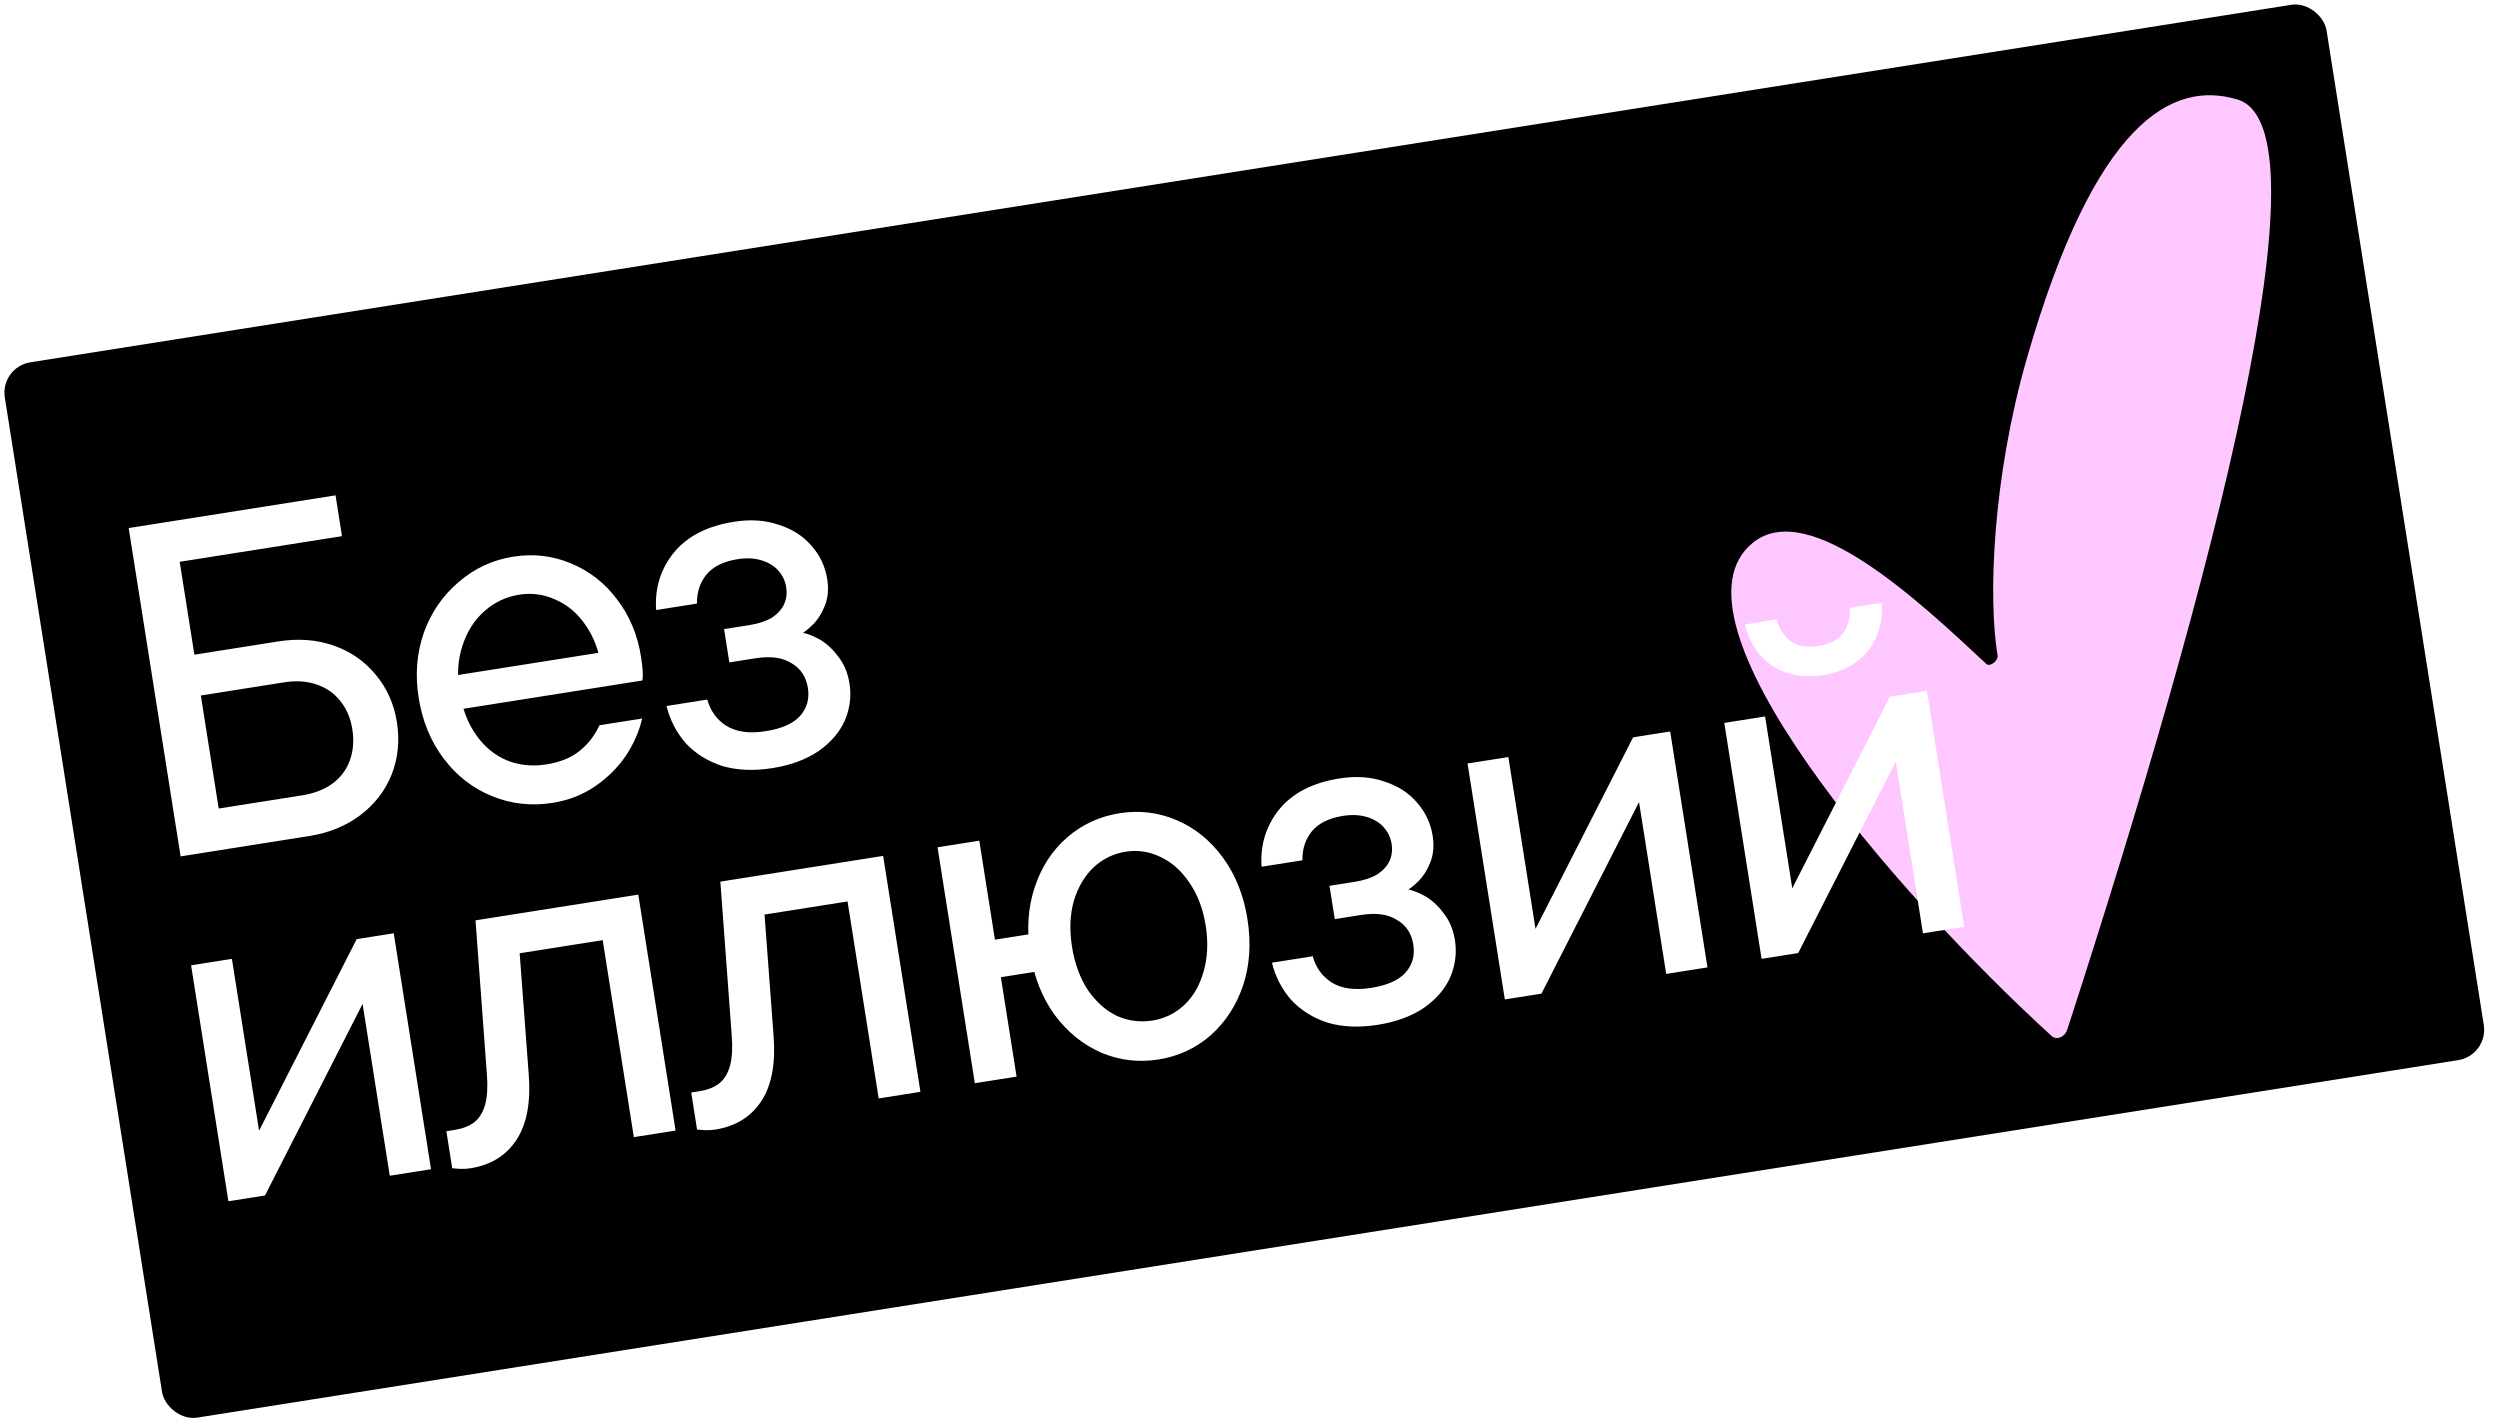
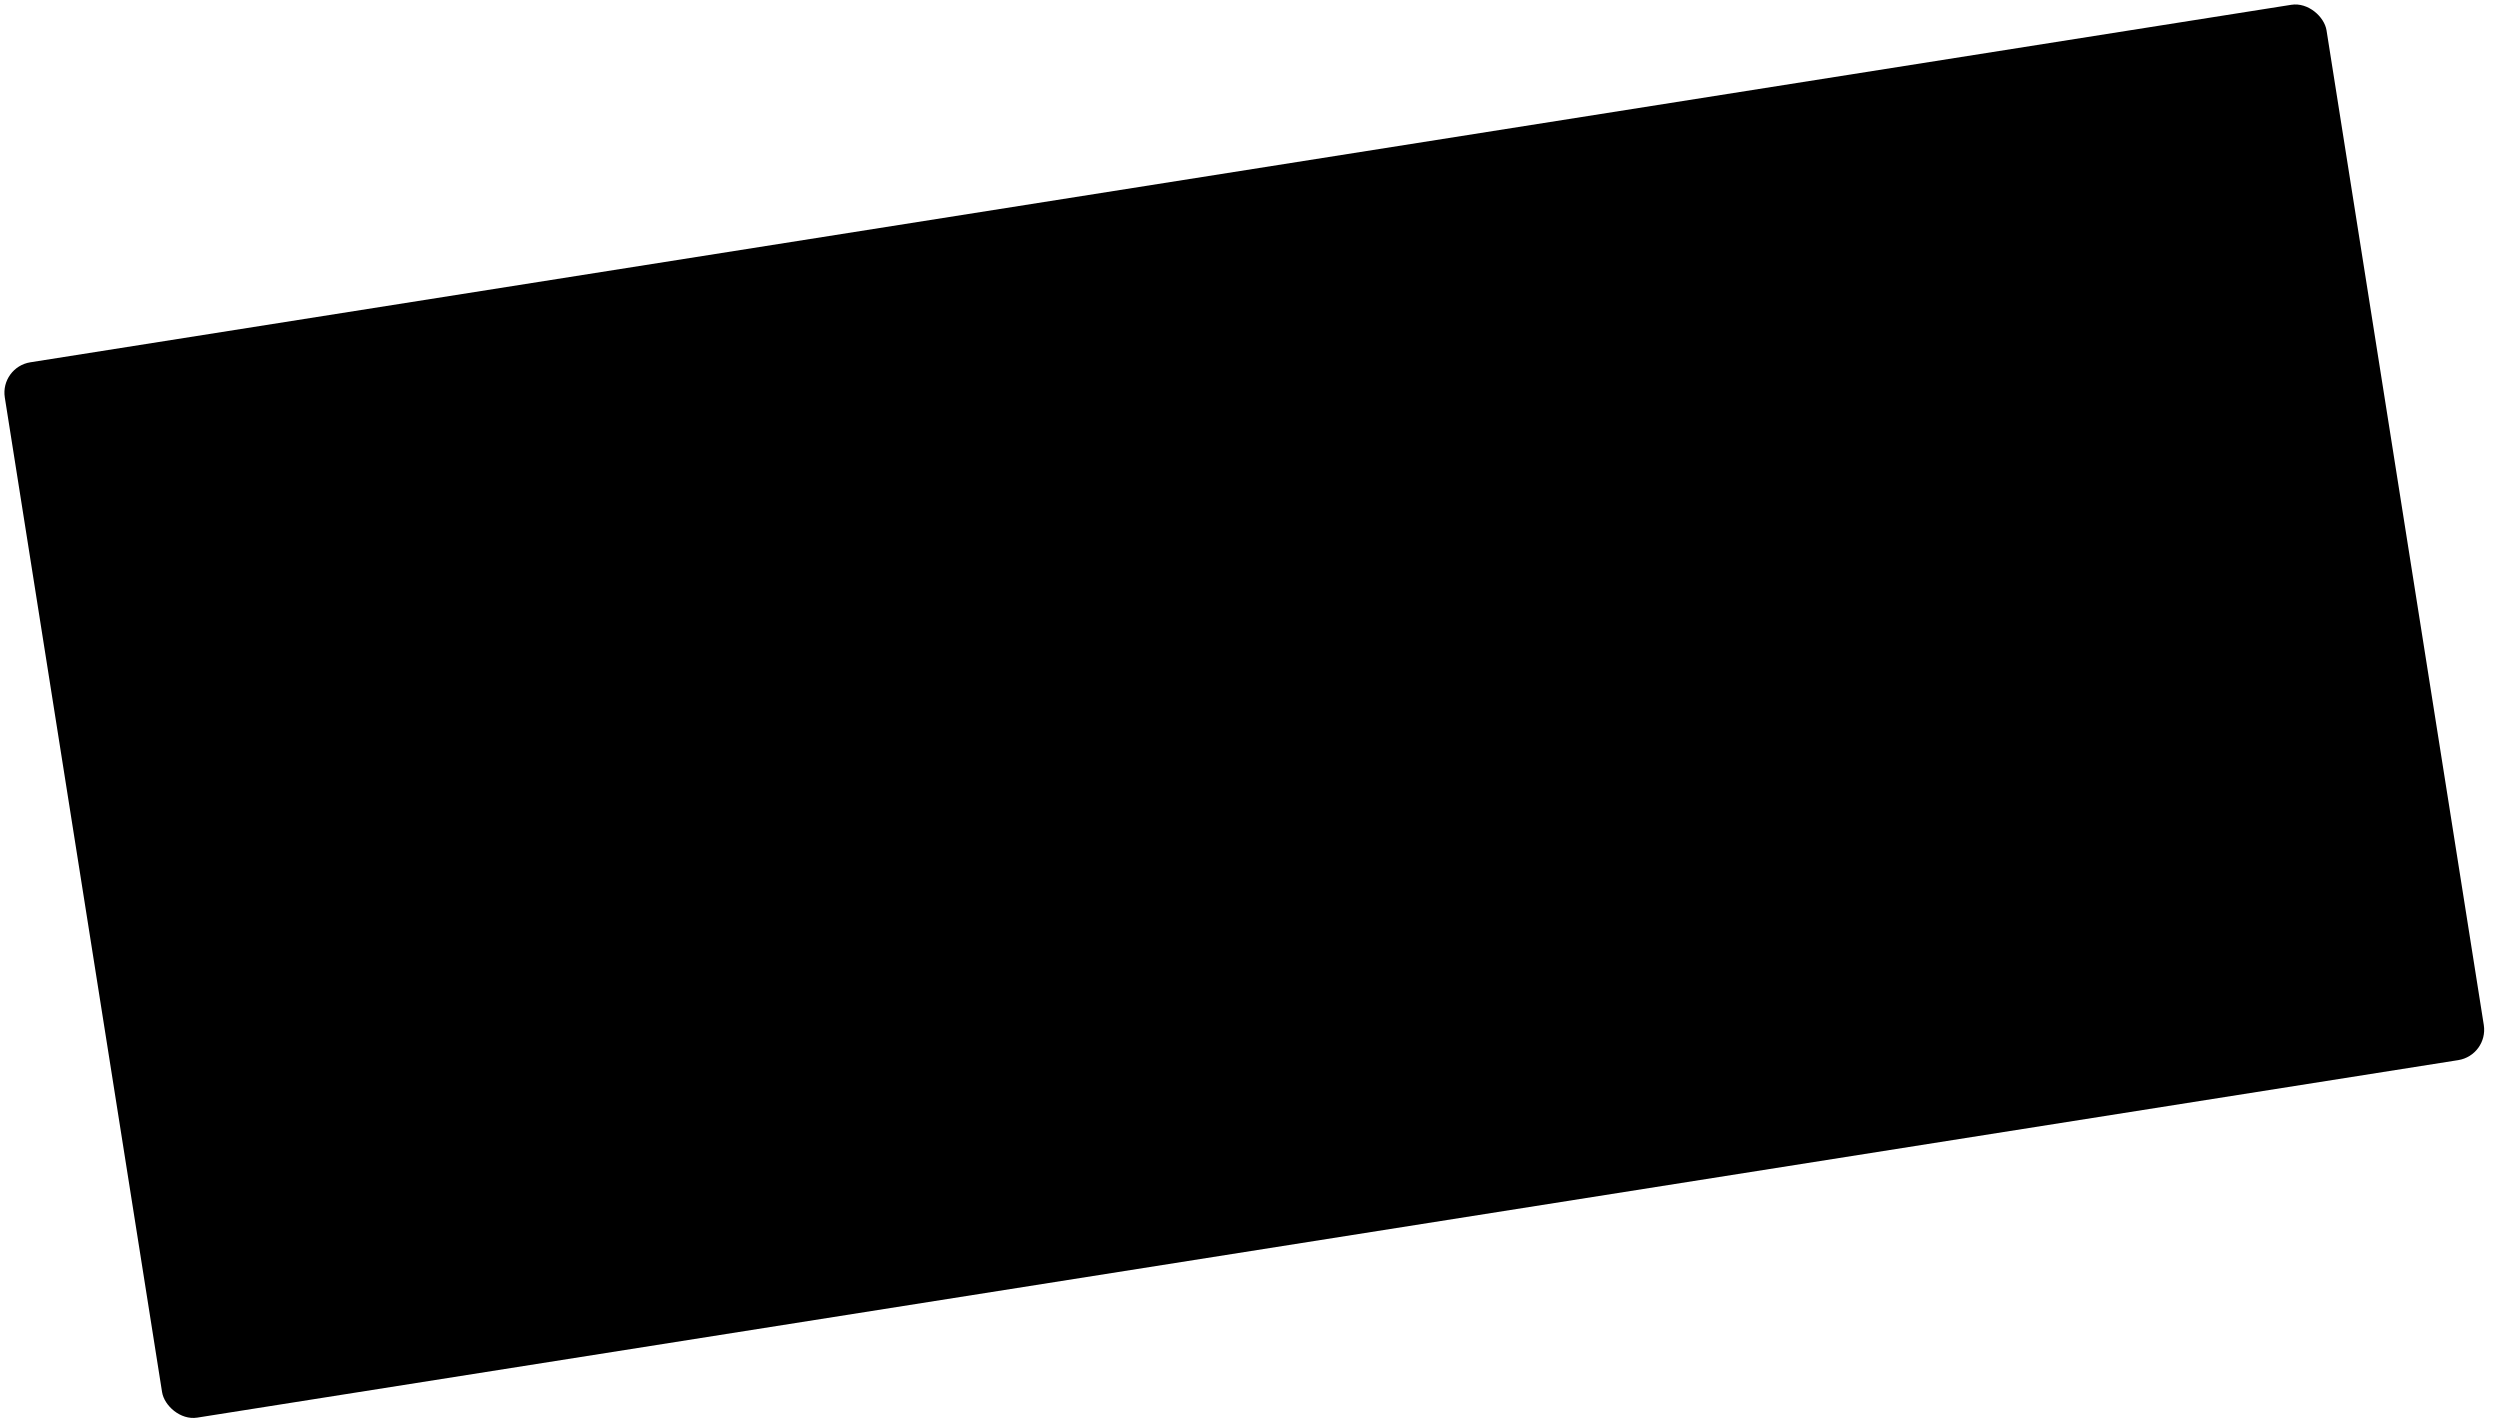
<svg xmlns="http://www.w3.org/2000/svg" width="158" height="90" viewBox="0 0 158 90" fill="none">
  <rect y="23.2" width="148.556" height="67.526" rx="1.943" transform="rotate(-8.985 0 23.2)" fill="black" />
  <g filter="url(#filter0_g_435_197)">
-     <path d="M141.413 6.29C147.306 8.067 140.021 36.218 130.647 65.082C130.496 65.548 129.972 65.758 129.658 65.471C119.767 56.457 104.803 39.12 110.788 34.295C114.335 31.434 121.343 38.049 125.539 41.962C125.766 42.174 126.301 41.754 126.246 41.422C125.642 37.816 125.923 30.201 128.103 22.627C132.397 7.716 137.263 5.04 141.413 6.29Z" fill="#FEC7FF" />
-   </g>
-   <path d="M11.414 54.124L8.133 33.373L21.206 31.306L21.614 33.885L11.357 35.506L13.822 51.099L19.07 50.27C19.84 50.148 20.481 49.905 20.99 49.541C21.516 49.154 21.886 48.67 22.098 48.089C22.326 47.486 22.383 46.819 22.267 46.087C22.155 45.376 21.898 44.779 21.498 44.295C21.117 43.808 20.616 43.462 19.997 43.256C19.396 43.047 18.711 43.004 17.94 43.125L12.189 44.035L11.781 41.456L17.591 40.537C18.856 40.337 20.025 40.426 21.098 40.803C22.17 41.18 23.058 41.8 23.761 42.661C24.462 43.502 24.902 44.496 25.084 45.642C25.268 46.808 25.158 47.909 24.755 48.945C24.349 49.962 23.693 50.815 22.79 51.505C21.886 52.194 20.802 52.639 19.537 52.839L11.414 54.124ZM34.923 50.741C33.58 50.953 32.301 50.811 31.088 50.314C29.875 49.817 28.859 49.026 28.039 47.94C27.219 46.854 26.692 45.57 26.457 44.088C26.229 42.645 26.338 41.281 26.783 39.995C27.247 38.706 27.98 37.639 28.98 36.792C29.978 35.925 31.129 35.388 32.433 35.182C33.718 34.979 34.935 35.121 36.086 35.607C37.256 36.091 38.227 36.849 38.998 37.882C39.789 38.911 40.293 40.118 40.512 41.501C40.559 41.798 40.593 42.076 40.614 42.336C40.635 42.596 40.629 42.82 40.598 43.007L28.651 44.896L28.314 42.761L38.601 41.135L37.963 43.059C37.994 42.872 38.007 42.697 38.002 42.536C38.013 42.352 38.006 42.181 37.981 42.023C37.828 41.054 37.503 40.215 37.006 39.503C36.505 38.772 35.885 38.242 35.144 37.914C34.4 37.565 33.623 37.455 32.813 37.583C31.983 37.715 31.248 38.064 30.608 38.631C29.969 39.198 29.507 39.929 29.223 40.825C28.936 41.701 28.874 42.653 29.037 43.68C29.208 44.767 29.556 45.685 30.079 46.432C30.603 47.18 31.245 47.717 32.005 48.042C32.785 48.364 33.63 48.454 34.539 48.31C35.389 48.176 36.084 47.894 36.623 47.464C37.163 47.034 37.584 46.492 37.885 45.836L40.583 45.41C40.405 46.208 40.063 46.991 39.557 47.76C39.047 48.509 38.391 49.16 37.587 49.712C36.799 50.242 35.912 50.585 34.923 50.741ZM48.821 48.544C47.635 48.731 46.575 48.686 45.639 48.408C44.721 48.108 43.957 47.631 43.347 46.978C42.754 46.302 42.346 45.516 42.123 44.619L44.702 44.212C44.897 44.93 45.299 45.485 45.907 45.874C46.536 46.261 47.364 46.373 48.391 46.211C49.399 46.052 50.119 45.735 50.551 45.262C50.999 44.766 51.168 44.172 51.059 43.48C50.946 42.769 50.6 42.246 50.021 41.912C49.458 41.555 48.702 41.452 47.754 41.602L46.094 41.864L45.761 39.76L47.362 39.507C47.935 39.416 48.407 39.261 48.777 39.04C49.144 38.8 49.403 38.516 49.554 38.188C49.704 37.86 49.749 37.499 49.686 37.103C49.624 36.708 49.457 36.36 49.187 36.058C48.916 35.757 48.558 35.54 48.111 35.408C47.665 35.276 47.165 35.253 46.612 35.341C45.723 35.481 45.065 35.808 44.64 36.321C44.234 36.831 44.037 37.44 44.047 38.147L41.468 38.555C41.374 37.192 41.741 35.989 42.569 34.947C43.417 33.901 44.69 33.244 46.39 32.975C47.437 32.81 48.379 32.874 49.216 33.167C50.069 33.437 50.756 33.875 51.277 34.482C51.818 35.085 52.153 35.792 52.281 36.602C52.381 37.234 52.328 37.8 52.123 38.298C51.935 38.773 51.684 39.168 51.368 39.481C51.053 39.794 50.727 40.038 50.39 40.213L50.343 39.916C50.797 39.966 51.256 40.117 51.721 40.367C52.186 40.618 52.599 40.988 52.961 41.478C53.338 41.945 53.58 42.514 53.686 43.186C53.815 43.996 53.716 44.782 53.39 45.542C53.062 46.283 52.505 46.928 51.721 47.477C50.934 48.007 49.967 48.362 48.821 48.544ZM14.435 75.919L12.077 61.008L14.656 60.6L16.47 72.073L16.026 72.143L22.542 59.354L24.884 58.983L27.241 73.895L24.633 74.307L22.819 62.835L23.263 62.764L16.747 75.554L14.435 75.919ZM29.735 73.835C29.518 73.869 29.307 73.882 29.103 73.874C28.919 73.862 28.745 73.849 28.58 73.835L28.21 71.493L28.744 71.409C29.258 71.327 29.677 71.16 30.001 70.906C30.323 70.632 30.546 70.252 30.672 69.767C30.798 69.281 30.831 68.658 30.771 67.897L30.053 58.166L40.34 56.54L42.697 71.451L40.059 71.868L38.09 59.417L32.843 60.247L33.416 67.905C33.553 69.666 33.294 71.043 32.641 72.038C31.988 73.033 31.02 73.631 29.735 73.835ZM45.209 71.388C44.992 71.422 44.781 71.435 44.577 71.427C44.393 71.416 44.219 71.403 44.054 71.388L43.684 69.046L44.218 68.962C44.732 68.881 45.151 68.713 45.475 68.459C45.797 68.186 46.02 67.806 46.146 67.32C46.272 66.834 46.305 66.211 46.245 65.451L45.527 55.719L55.814 54.093L58.172 69.004L55.533 69.421L53.565 56.971L48.318 57.8L48.89 65.458C49.027 67.219 48.769 68.597 48.116 69.591C47.462 70.586 46.494 71.185 45.209 71.388ZM73.223 66.959C71.958 67.159 70.75 67.015 69.6 66.529C68.446 66.022 67.471 65.235 66.674 64.166C65.874 63.077 65.353 61.771 65.113 60.25C64.875 58.748 64.969 57.355 65.394 56.073C65.819 54.79 66.504 53.74 67.448 52.922C68.393 52.104 69.497 51.595 70.762 51.395C72.007 51.199 73.205 51.343 74.356 51.83C75.506 52.316 76.482 53.104 77.282 54.193C78.082 55.282 78.601 56.578 78.838 58.08C79.079 59.601 78.986 61.003 78.561 62.286C78.133 63.549 77.448 64.599 76.507 65.437C75.563 66.254 74.468 66.762 73.223 66.959ZM61.61 68.46L59.252 53.549L61.891 53.132L62.88 59.387L65.518 58.97L65.893 61.342L63.255 61.759L64.248 68.043L61.61 68.46ZM72.834 64.498C73.585 64.379 74.244 64.063 74.811 63.548C75.394 63.01 75.809 62.306 76.057 61.436C76.321 60.544 76.368 59.564 76.2 58.497C76.031 57.429 75.685 56.522 75.162 55.774C74.658 55.023 74.046 54.482 73.325 54.15C72.624 53.816 71.898 53.707 71.147 53.826C70.376 53.948 69.699 54.278 69.115 54.816C68.552 55.351 68.136 56.054 67.869 56.927C67.622 57.797 67.582 58.765 67.751 59.832C67.92 60.9 68.257 61.819 68.764 62.589C69.288 63.337 69.9 63.878 70.601 64.213C71.319 64.525 72.063 64.62 72.834 64.498ZM87.084 64.767C85.898 64.955 84.838 64.909 83.903 64.632C82.984 64.332 82.22 63.855 81.611 63.202C81.017 62.526 80.609 61.739 80.387 60.843L82.966 60.435C83.16 61.154 83.562 61.708 84.171 62.098C84.799 62.485 85.627 62.597 86.655 62.434C87.663 62.275 88.382 61.959 88.814 61.485C89.262 60.989 89.432 60.395 89.322 59.703C89.21 58.992 88.864 58.469 88.284 58.136C87.722 57.779 86.966 57.676 86.017 57.826L84.357 58.088L84.024 55.983L85.625 55.73C86.198 55.64 86.67 55.484 87.04 55.263C87.407 55.023 87.666 54.739 87.817 54.411C87.968 54.084 88.012 53.722 87.949 53.327C87.887 52.932 87.72 52.583 87.45 52.282C87.179 51.98 86.821 51.763 86.375 51.631C85.928 51.499 85.429 51.477 84.875 51.564C83.986 51.705 83.329 52.032 82.903 52.545C82.498 53.054 82.3 53.663 82.311 54.37L79.732 54.778C79.638 53.416 80.005 52.213 80.832 51.17C81.68 50.125 82.954 49.468 84.653 49.199C85.701 49.033 86.643 49.097 87.479 49.39C88.332 49.661 89.019 50.099 89.54 50.705C90.081 51.309 90.416 52.015 90.544 52.825C90.644 53.458 90.592 54.023 90.387 54.522C90.199 54.997 89.947 55.391 89.632 55.704C89.317 56.018 88.991 56.262 88.654 56.436L88.607 56.14C89.06 56.19 89.52 56.34 89.985 56.591C90.45 56.841 90.863 57.211 91.224 57.701C91.602 58.168 91.843 58.738 91.95 59.41C92.078 60.22 91.979 61.005 91.654 61.766C91.325 62.506 90.769 63.151 89.985 63.701C89.197 64.23 88.231 64.586 87.084 64.767ZM95.106 63.164L92.748 48.253L95.328 47.846L97.141 59.318L96.697 59.388L103.213 46.599L105.555 46.229L107.912 61.14L105.304 61.552L103.49 50.08L103.934 50.01L97.418 62.799L95.106 63.164ZM111.333 60.599L108.975 45.688L111.554 45.28L113.368 56.752L112.924 56.823L119.44 44.033L121.782 43.663L124.139 58.574L121.531 58.987L119.717 47.514L120.161 47.444L113.645 60.233L111.333 60.599ZM115.213 42.666C114.363 42.8 113.595 42.749 112.91 42.513C112.224 42.277 111.657 41.891 111.207 41.354C110.755 40.798 110.442 40.169 110.271 39.467L112.286 39.148C112.465 39.768 112.772 40.236 113.207 40.552C113.639 40.848 114.211 40.94 114.922 40.828C115.634 40.715 116.149 40.452 116.468 40.036C116.784 39.602 116.932 39.062 116.911 38.417L118.927 38.098C118.98 38.819 118.877 39.514 118.618 40.183C118.356 40.832 117.936 41.374 117.356 41.81C116.777 42.246 116.062 42.531 115.213 42.666Z" fill="white" />
+     </g>
  <defs>
    <filter id="filter0_g_435_197" x="108.889" y="5.49" width="35.175" height="60.64" filterUnits="userSpaceOnUse" color-interpolation-filters="sRGB">
      <feFlood flood-opacity="0" result="BackgroundImageFix" />
      <feBlend mode="normal" in="SourceGraphic" in2="BackgroundImageFix" result="shape" />
      <feTurbulence type="fractalNoise" baseFrequency="9.463 9.463" numOctaves="3" seed="5292" />
      <feDisplacementMap in="shape" scale="1.057" xChannelSelector="R" yChannelSelector="G" result="displacedImage" width="100%" height="100%" />
      <feMerge result="effect1_texture_435_197">
        <feMergeNode in="displacedImage" />
      </feMerge>
    </filter>
  </defs>
</svg>